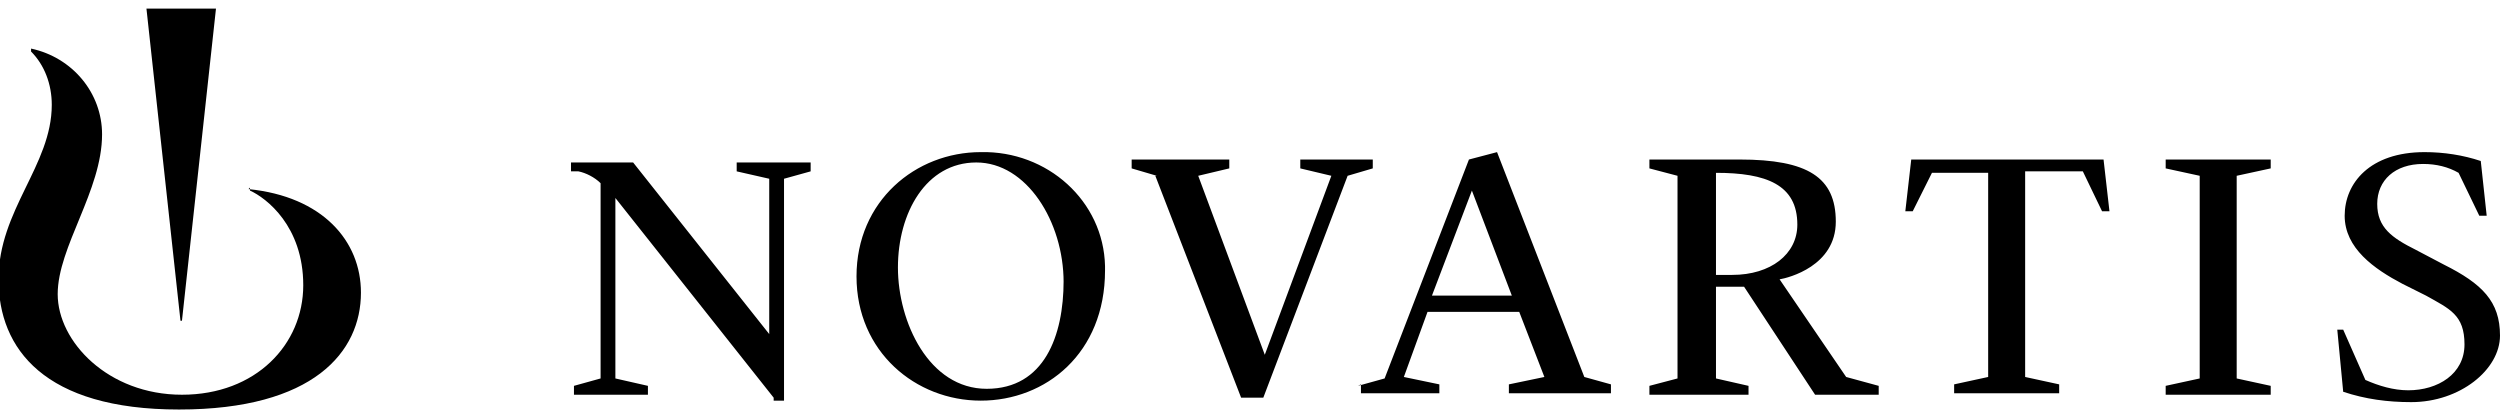
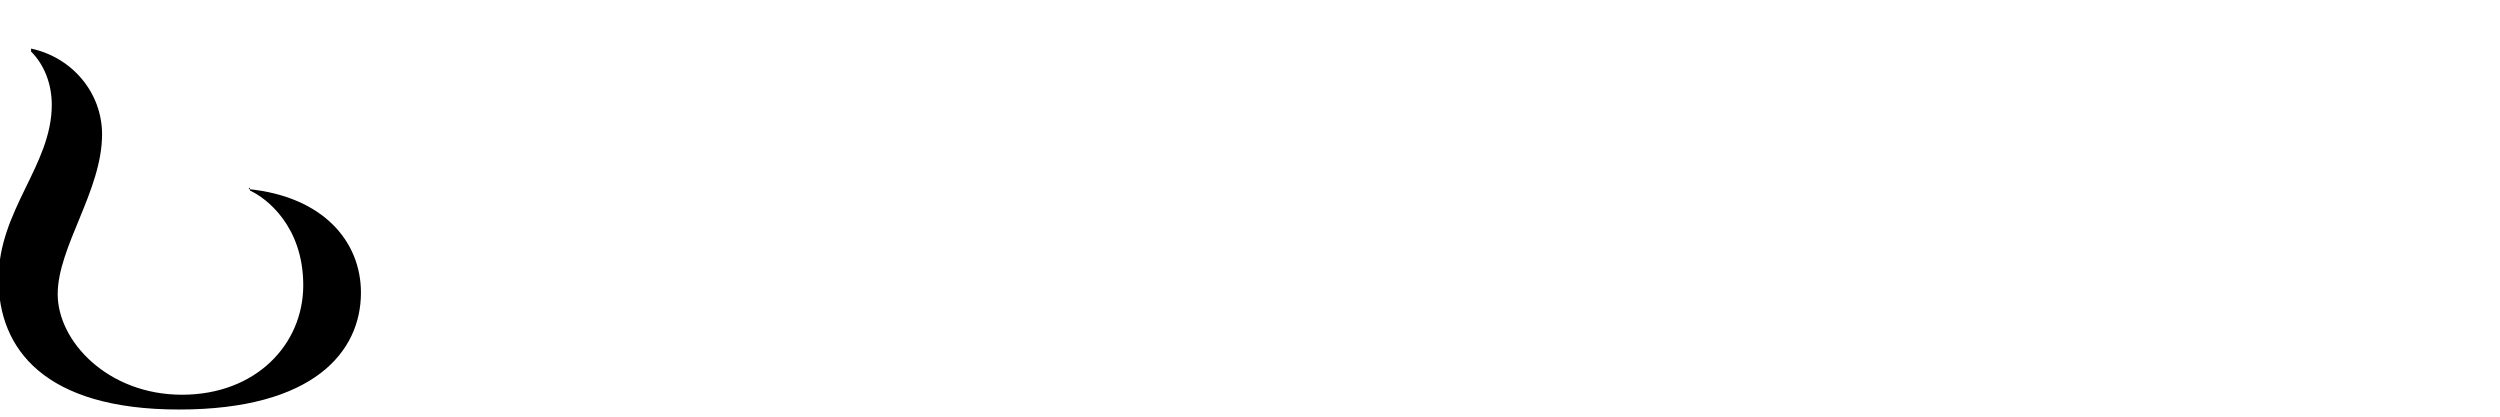
<svg xmlns="http://www.w3.org/2000/svg" id="Layer_1" width="6cm" height="1cm" viewBox="0 0 169 27">
  <g id="Layer_11" data-name="Layer_1">
    <g id="Group">
      <path id="Path" d="M16.9,12.1v.2c1.1.5,3.6,2.4,3.6,6.4s-3.2,7.4-8.2,7.4-8.4-3.6-8.4-6.8,3-7,3-10.8c0-2.8-2-5.2-4.8-5.8v.2c.9.9,1.4,2.2,1.4,3.6,0,4.1-3.6,7.1-3.6,11.8s3.1,8.8,12.2,8.8,12.3-3.9,12.3-7.9c0-3.5-2.6-6.5-7.6-7Z" />
-       <path id="Compound_Path" d="M52.3,26.3l-10.7-13.5v12.2l2.2.5v.6h-5v-.6l1.8-.5v-13.2c-.4-.4-1-.7-1.5-.8-.2,0-.5,0-.5,0v-.6h4.2l9.2,11.6v-10.5l-2.2-.5v-.6h5v.6l-1.8.5v12.1c0,1.1,0,2.7,0,2.9h-.7ZM74.7,17.7c0,5.6-4,8.8-8.4,8.8s-8.4-3.3-8.4-8.4,4-8.4,8.4-8.4c4.5-.1,8.3,3.3,8.4,7.7v.3h0ZM71.9,18.5c0-4.1-2.5-8.1-5.9-8.1s-5.3,3.4-5.3,7.1,2.1,8.2,6,8.2,5.2-3.6,5.2-7.3ZM78.2,11.3l-1.7-.5v-.6h6.6v.6l-2.1.5,4.5,12.1,4.5-12.1-2.1-.5v-.6h4.9v.6l-1.7.5-5.7,15h-1.5l-5.8-15ZM117,18h-1v-6.9c3.4,0,5.5.8,5.5,3.5,0,2-1.8,3.4-4.4,3.4ZM146.4,25.5l2.3-.5v-13.7l-2.3-.5v-.6h7.1v.6l-2.3.5v13.7l2.3.5v.6h-7.1v-.6ZM157.9,21.7h.5l1.5,3.4c.9.4,1.9.7,2.9.7,2,0,3.8-1.1,3.8-3.1s-1-2.4-2.6-3.3l-1.6-.8c-1.9-1-3.9-2.4-3.9-4.6s1.7-4.3,5.4-4.3c1.3,0,2.6.2,3.8.6l.4,3.7h-.5l-1.4-2.9c-.7-.4-1.5-.6-2.4-.6-1.9,0-3.1,1.1-3.1,2.7s1,2.3,2.6,3.1l1.9,1c2.6,1.3,3.8,2.5,3.8,4.8s-2.7,4.5-6,4.5c-1.6,0-3.1-.2-4.6-.7l-.4-4.2ZM91.8,25.5l1.8-.5,5.7-14.8,1.9-.5,5.9,15.2,1.8.5v.6h-6.9v-.6l2.4-.5-1.7-4.4h-6.2l-1.6,4.4,2.4.5v.6h-5.3v-.6ZM96.8,19.4h5.4l-2.7-7.1-2.7,7.1ZM120.3,18.3c.6-.1,3.8-.9,3.8-3.9s-1.9-4.2-6.5-4.2-5.7,0-6.1,0v.6l1.9.5v13.7l-1.9.5v.6h6.7v-.6l-2.2-.5v-6.2h1.9l4.8,7.3h4.3v-.6l-2.2-.6-4.5-6.6ZM134.4,11v13.9l-2.3.5v.6h7.1v-.6l-2.3-.5v-13.9h3.9l1.3,2.7h.5l-.4-3.5h-13l-.4,3.5h.5l1.3-2.6h3.9ZM12.3,21.1L14.6,0h-4.7l2.3,21.1h.2Z" />
    </g>
  </g>
</svg>